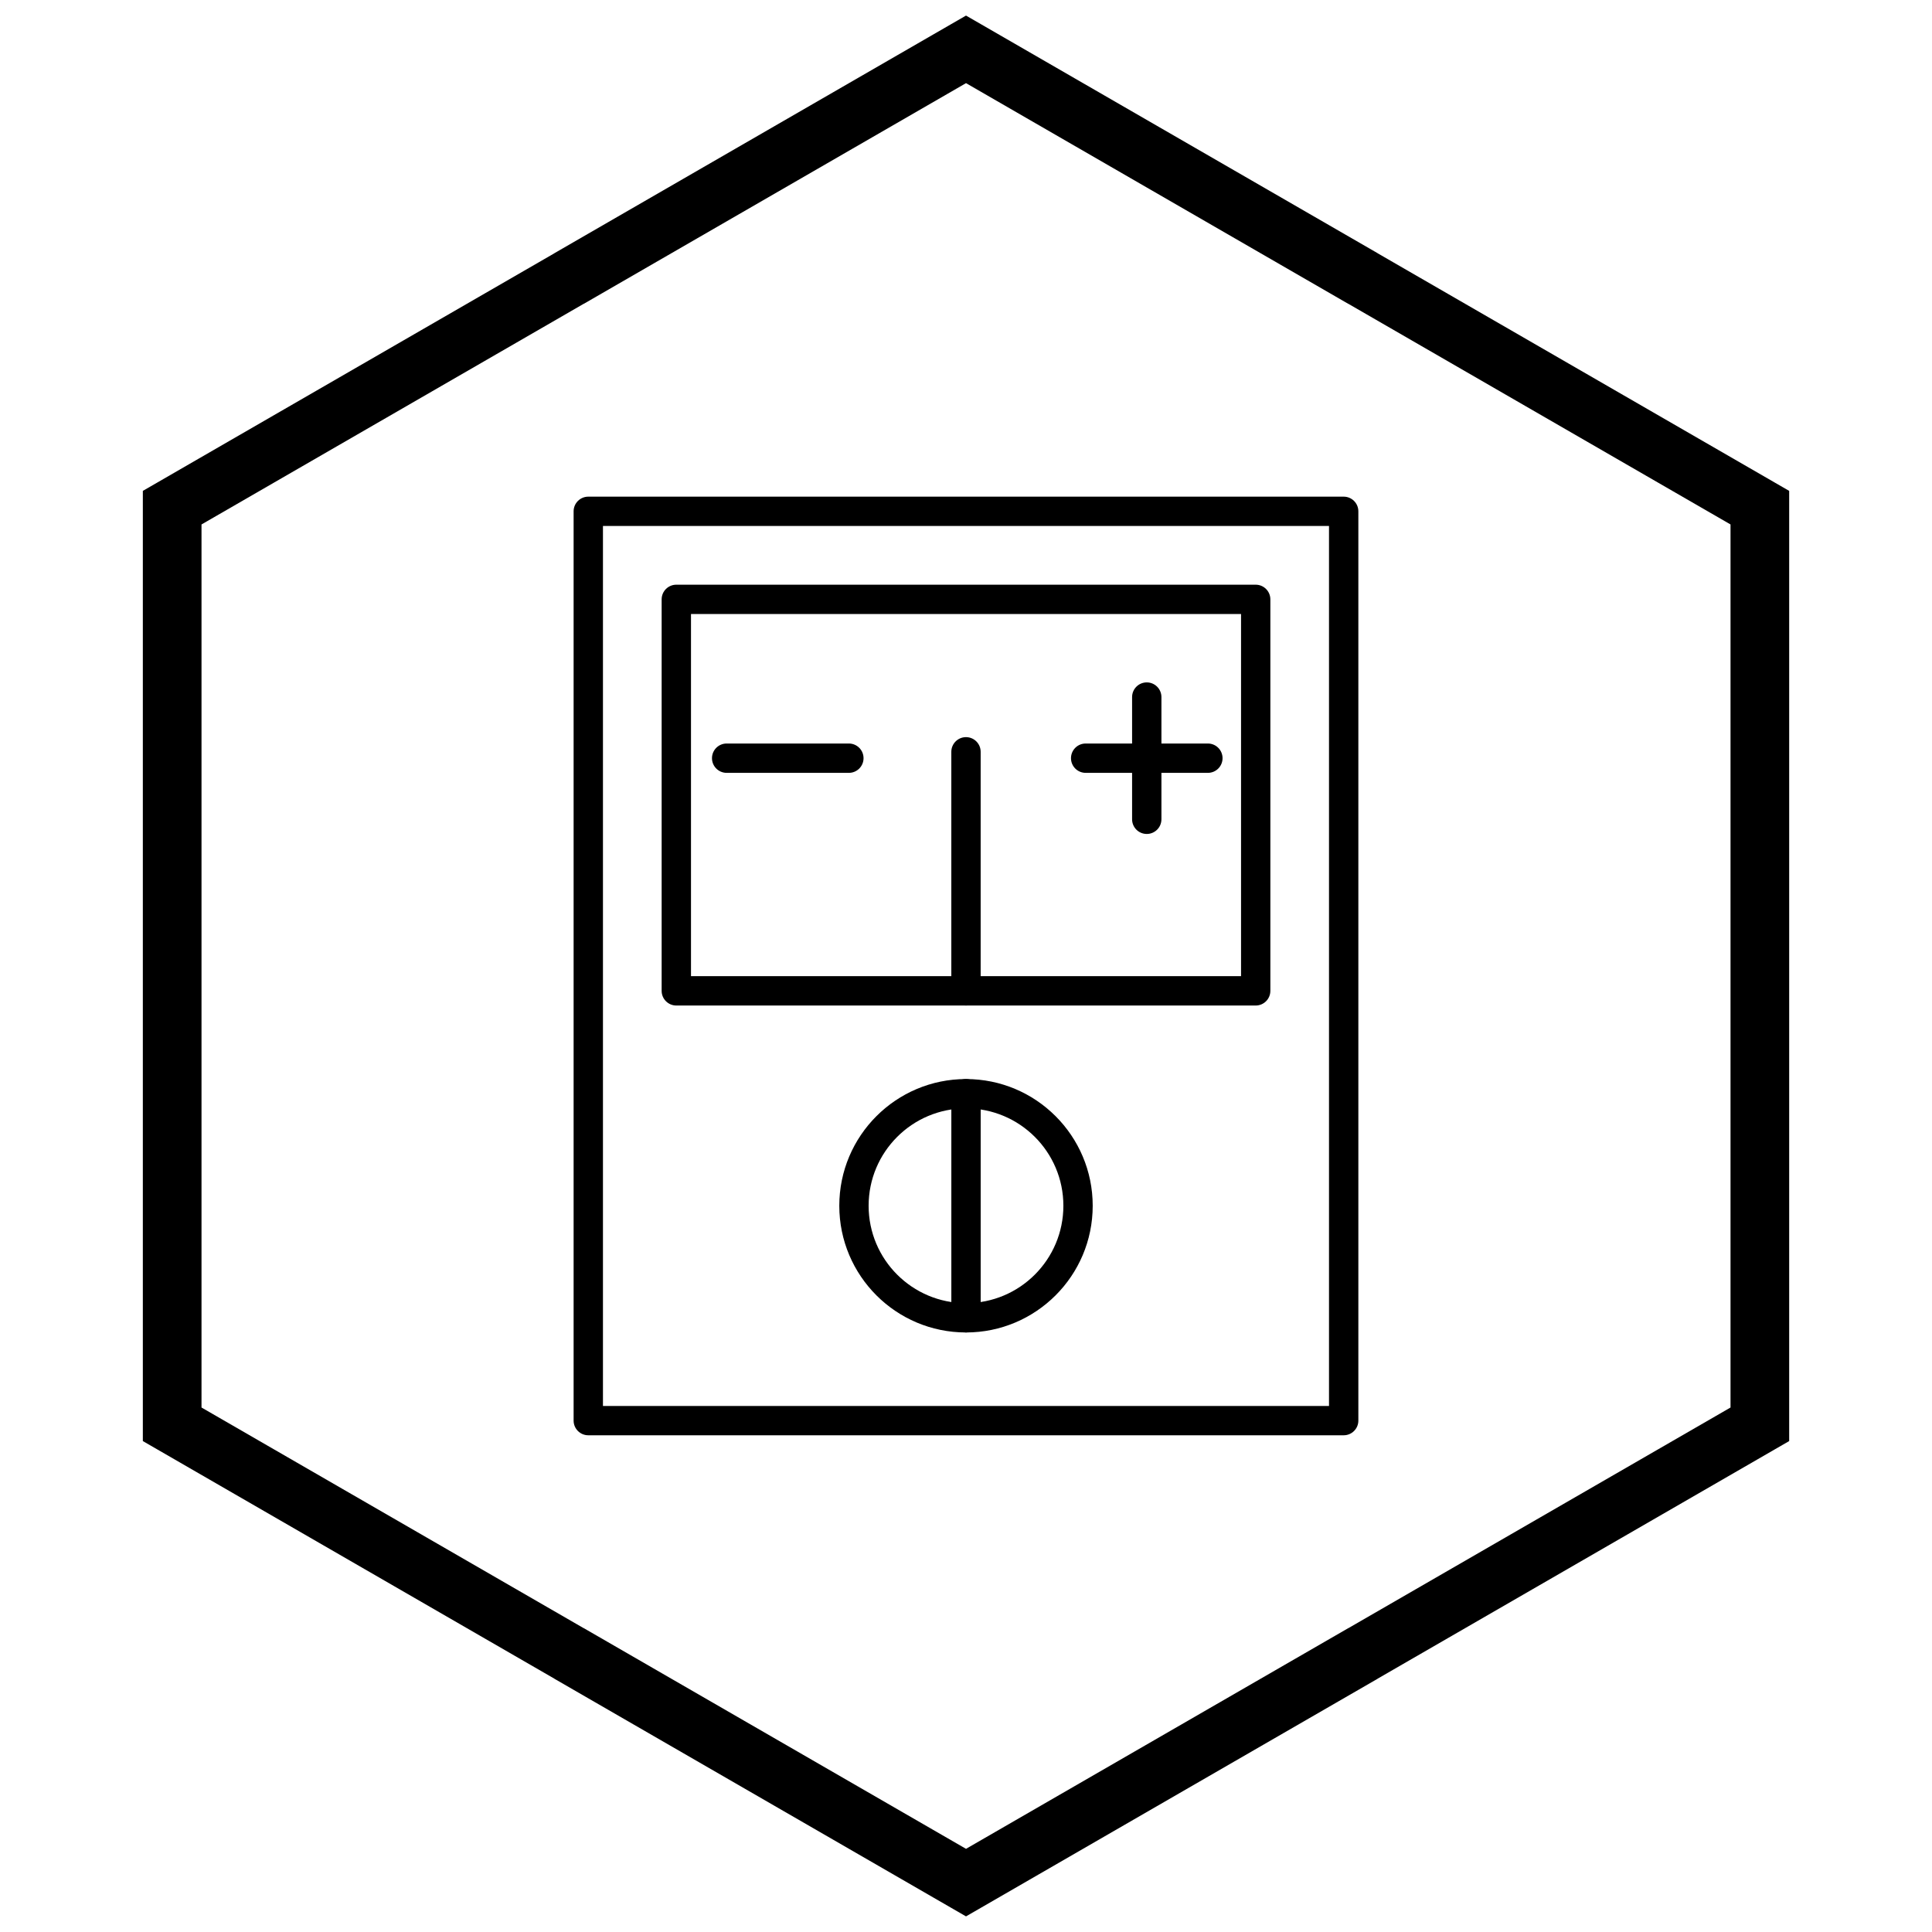
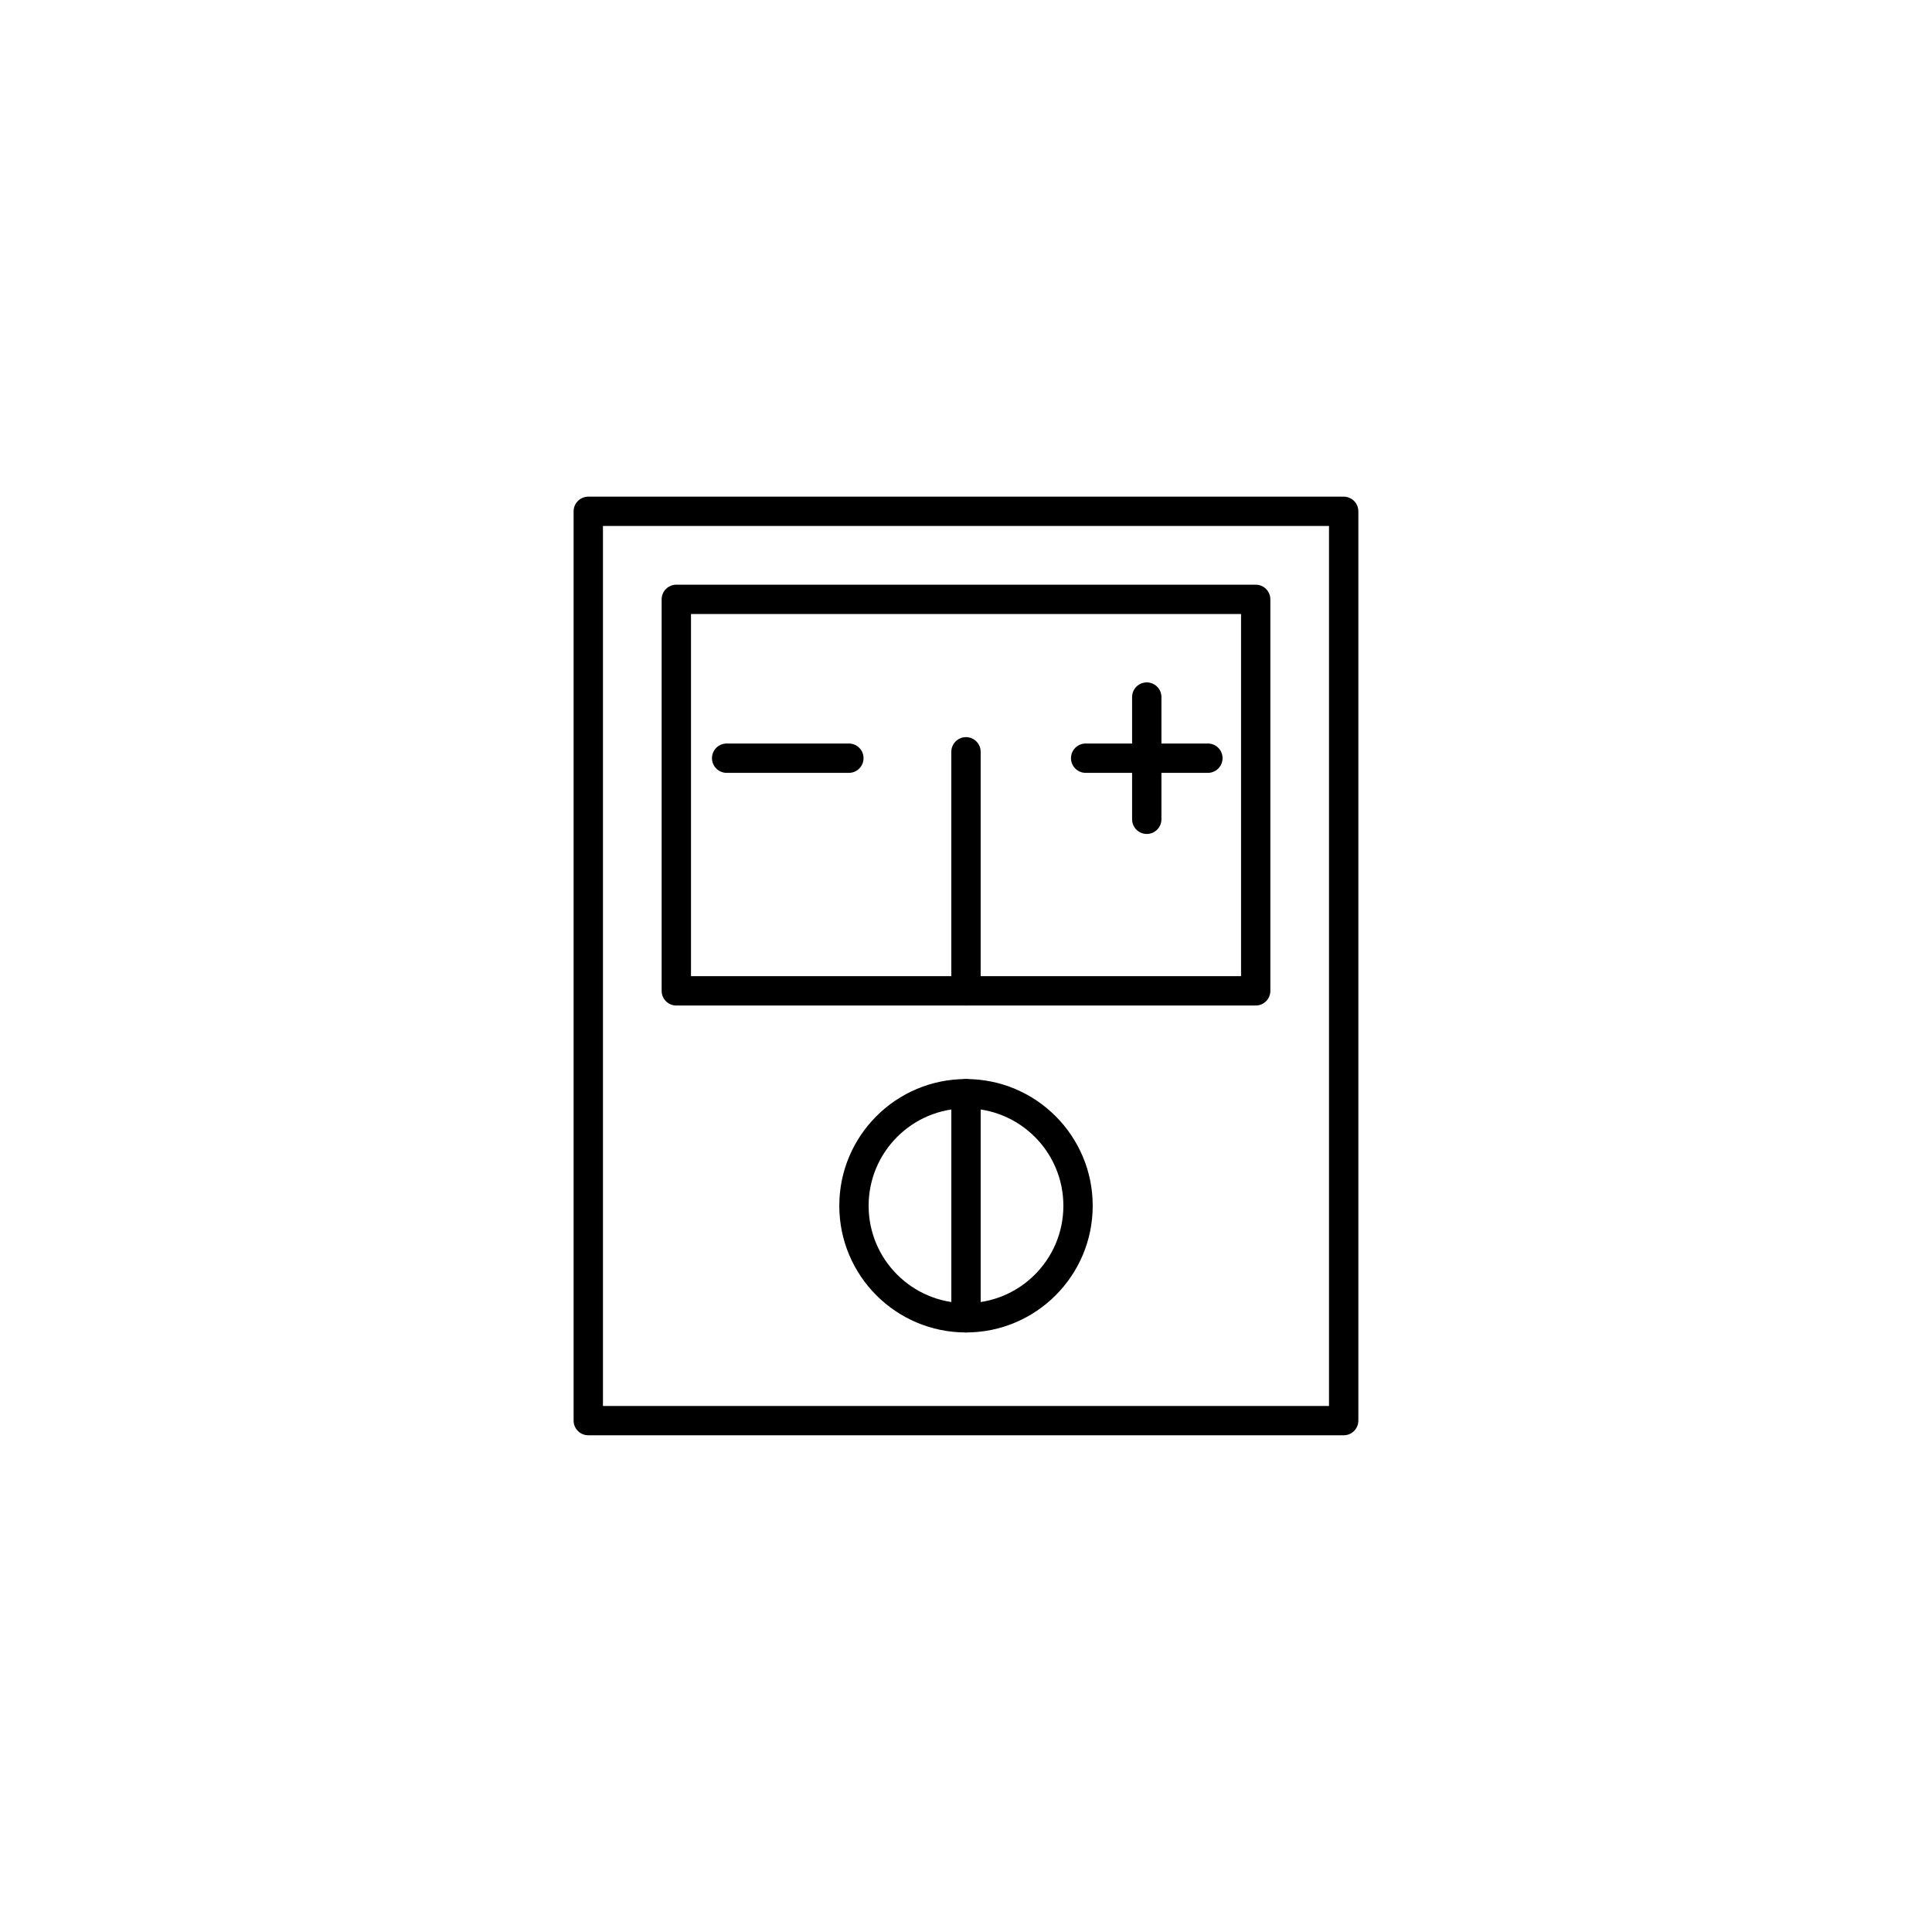
<svg xmlns="http://www.w3.org/2000/svg" width="800px" height="800px" version="1.1" viewBox="144 144 512 512">
  <defs>
    <clipPath id="a">
-       <path d="m181 148.09h438v503.81h-438z" />
-     </clipPath>
+       </clipPath>
  </defs>
  <path d="m299.9 275.62h200.19c2.144 0 3.887 1.738 3.887 3.887v240.97c0 2.144-1.738 3.887-3.887 3.887h-200.19c-2.144 0-3.887-1.738-3.887-3.887v-240.97c0-2.144 1.738-3.887 3.887-3.887zm196.3 7.773h-192.41v233.2h192.41z" />
  <path d="m323.23 298.95h153.54c2.144 0 3.887 1.738 3.887 3.887v103.75c0 2.144-1.738 3.887-3.887 3.887h-153.54c-2.144 0-3.887-1.738-3.887-3.887v-103.75c0-2.144 1.738-3.887 3.887-3.887zm149.66 7.773h-145.77v95.973h145.77z" />
  <path d="m396.11 406.58c0 2.144 1.738 3.887 3.887 3.887 2.144 0 3.887-1.738 3.887-3.887v-63.344c0-2.144-1.738-3.887-3.887-3.887-2.144 0-3.887 1.738-3.887 3.887z" />
  <path d="m336.57 341.04c-2.144 0-3.887 1.738-3.887 3.887 0 2.144 1.738 3.887 3.887 3.887h32.391c2.144 0 3.887-1.738 3.887-3.887 0-2.144-1.738-3.887-3.887-3.887z" />
  <path d="m431.71 341.04c-2.144 0-3.887 1.738-3.887 3.887 0 2.144 1.738 3.887 3.887 3.887h32.391c2.144 0 3.887-1.738 3.887-3.887 0-2.144-1.738-3.887-3.887-3.887z" />
  <path d="m451.79 328.73c0-2.144-1.738-3.887-3.887-3.887-2.144 0-3.887 1.738-3.887 3.887v32.391c0 2.144 1.738 3.887 3.887 3.887 2.144 0 3.887-1.738 3.887-3.887z" />
  <path d="m400 429.96c9.273 0 17.664 3.758 23.742 9.836 6.074 6.078 9.836 14.469 9.836 23.742 0 9.273-3.758 17.664-9.836 23.742-6.078 6.074-14.469 9.836-23.742 9.836s-17.664-3.758-23.742-9.836c-6.074-6.078-9.836-14.469-9.836-23.742 0-9.27 3.758-17.664 9.836-23.742 6.078-6.074 14.469-9.836 23.742-9.836zm18.246 15.332c-4.668-4.668-11.121-7.559-18.246-7.559s-13.578 2.887-18.246 7.559c-4.668 4.668-7.559 11.121-7.559 18.246s2.887 13.578 7.559 18.246c4.668 4.668 11.121 7.559 18.246 7.559s13.578-2.887 18.246-7.559c4.668-4.668 7.559-11.121 7.559-18.246s-2.887-13.578-7.559-18.246z" />
  <path d="m403.89 433.84c0-2.144-1.738-3.887-3.887-3.887-2.144 0-3.887 1.738-3.887 3.887v59.379c0 2.144 1.738 3.887 3.887 3.887 2.144 0 3.887-1.738 3.887-3.887z" />
  <g clip-path="url(#a)">
    <path d="m403.89 150.37 105.19 60.73-0.008 0.012 105.16 60.715 3.918 2.262v251.81l-3.918 2.262-105.16 60.715 0.008 0.012-105.19 60.73-3.887 2.242-3.887-2.242-105.19-60.73 0.008-0.012-105.16-60.715-3.918-2.262v-251.81l3.918-2.262 105.16-60.715-0.008-0.012 105.19-60.73 3.887-2.242zm97.414 74.148-101.3-58.484-101.3 58.484h-0.031l-101.27 58.469v234.02l101.27 58.469h0.031l101.3 58.484 101.3-58.484h0.031l101.27-58.469v-234.02l-101.27-58.469z" />
  </g>
</svg>